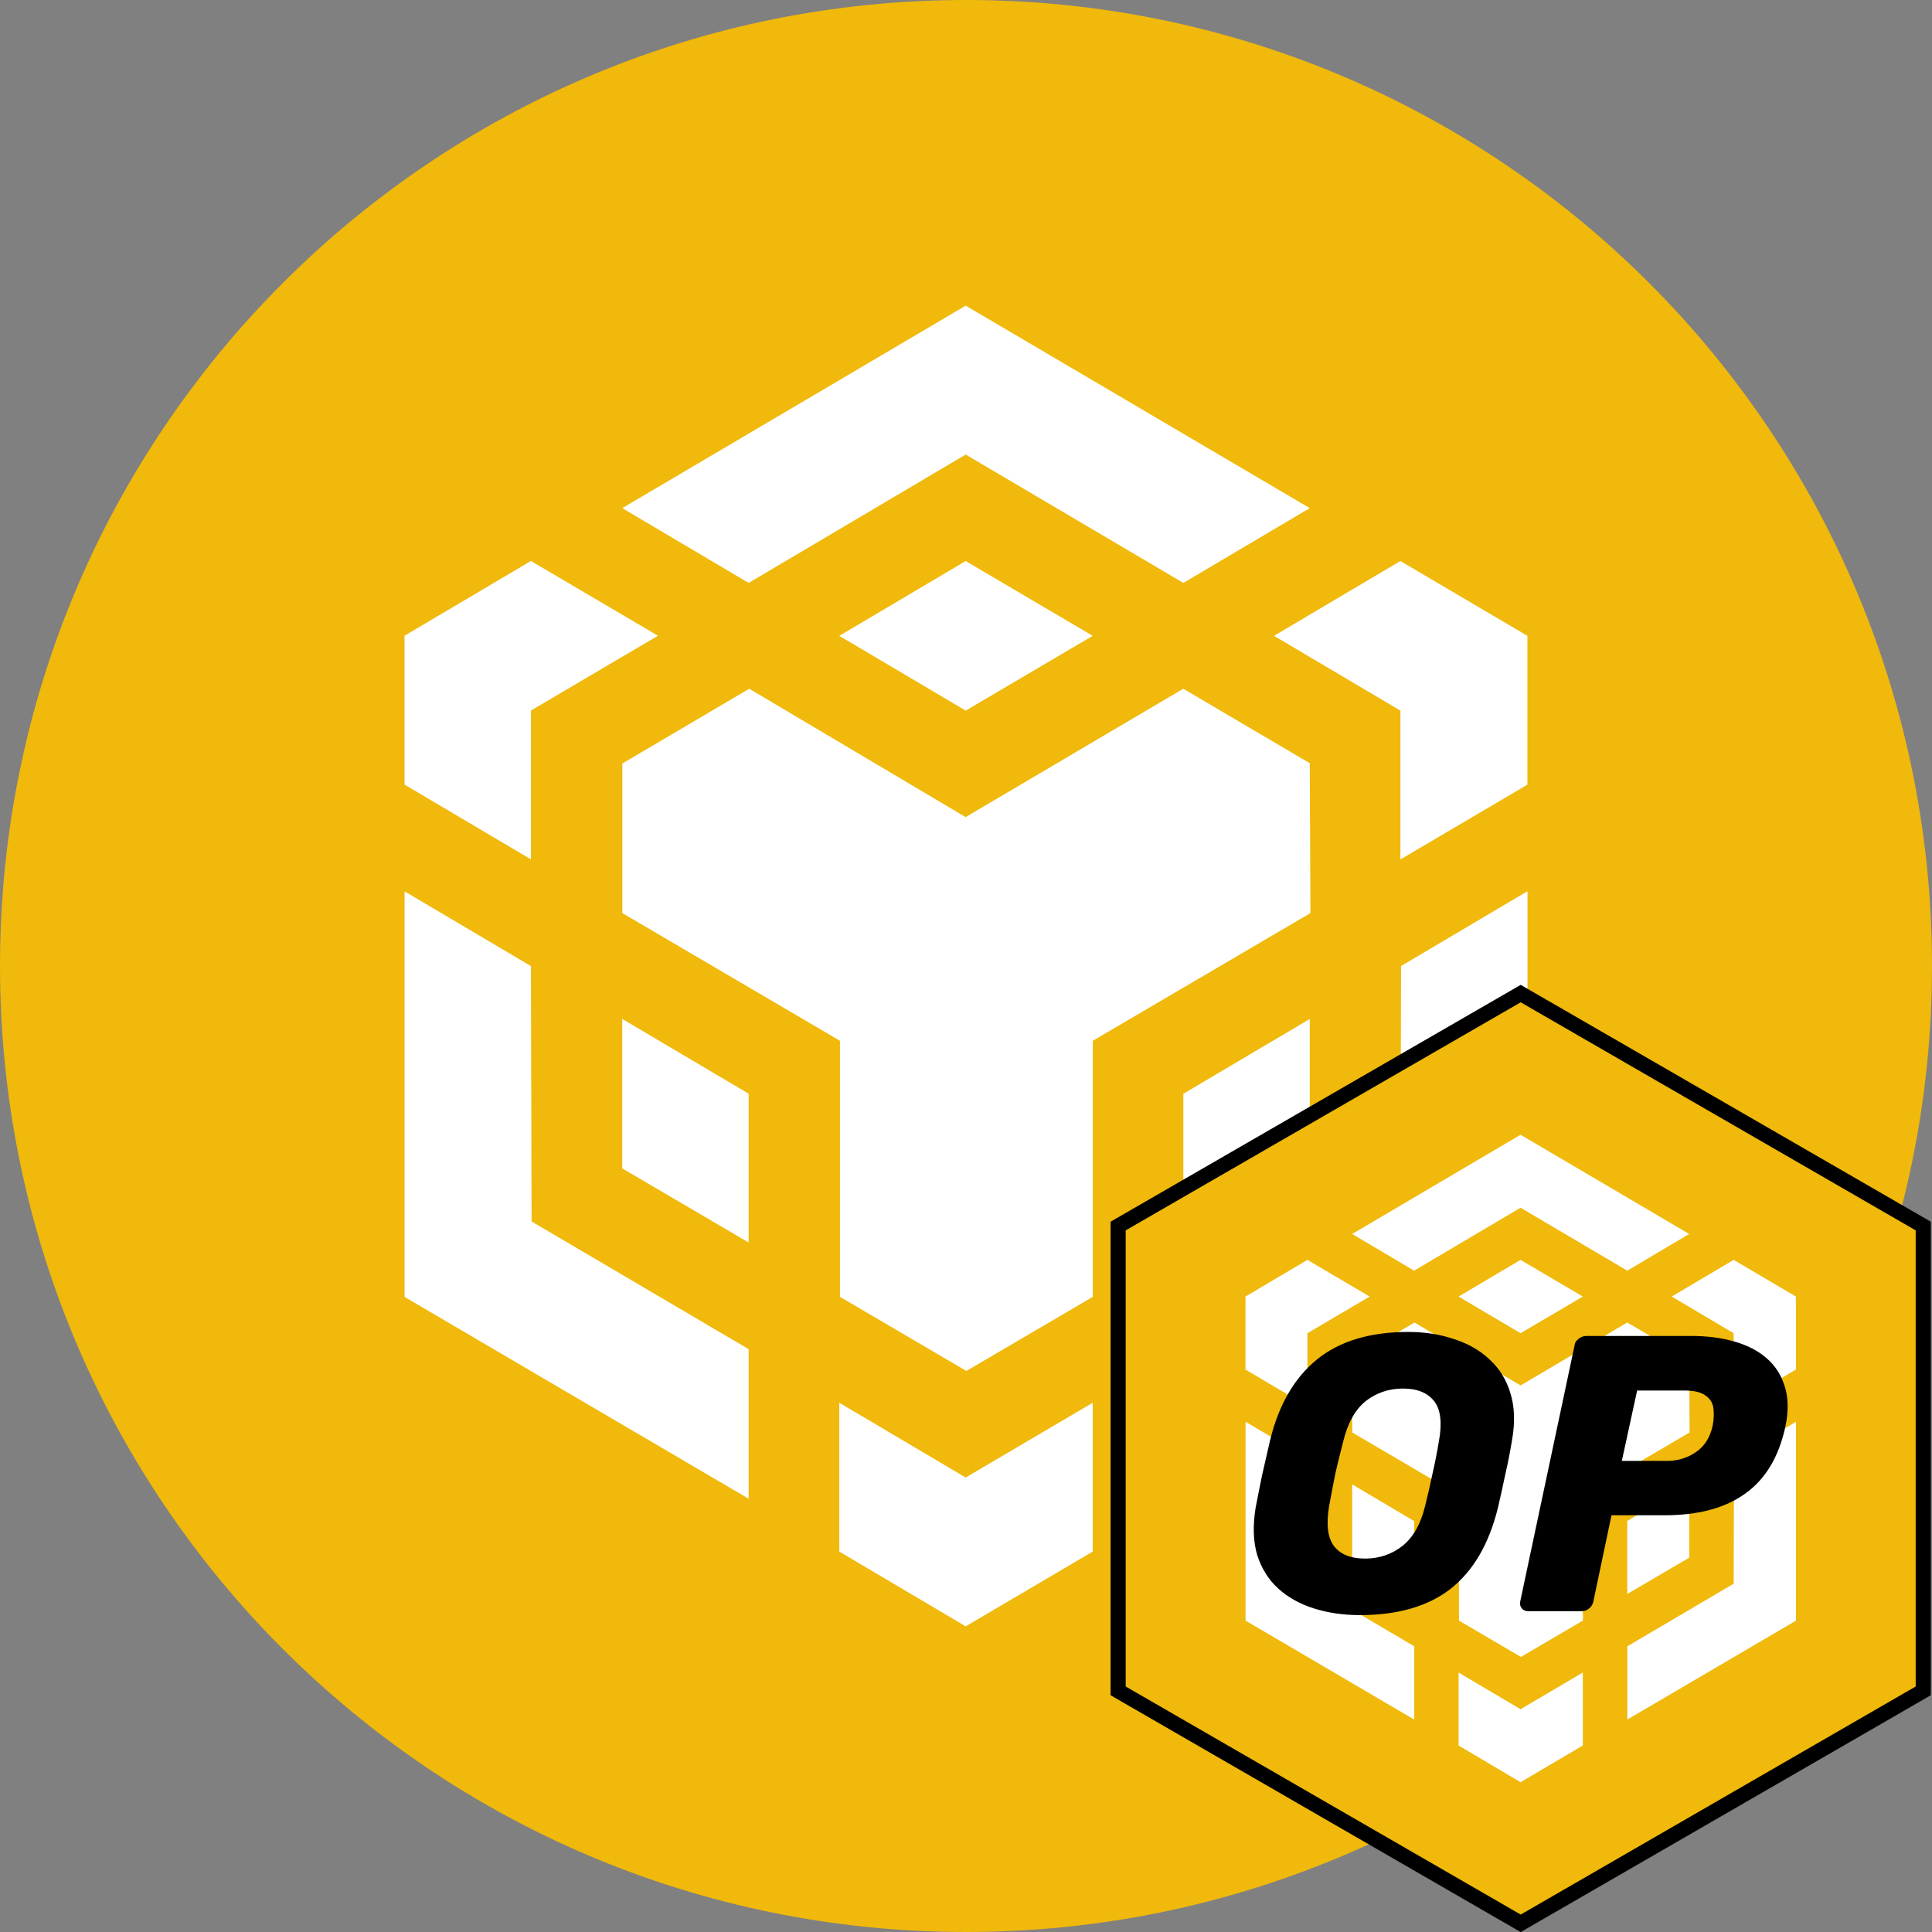
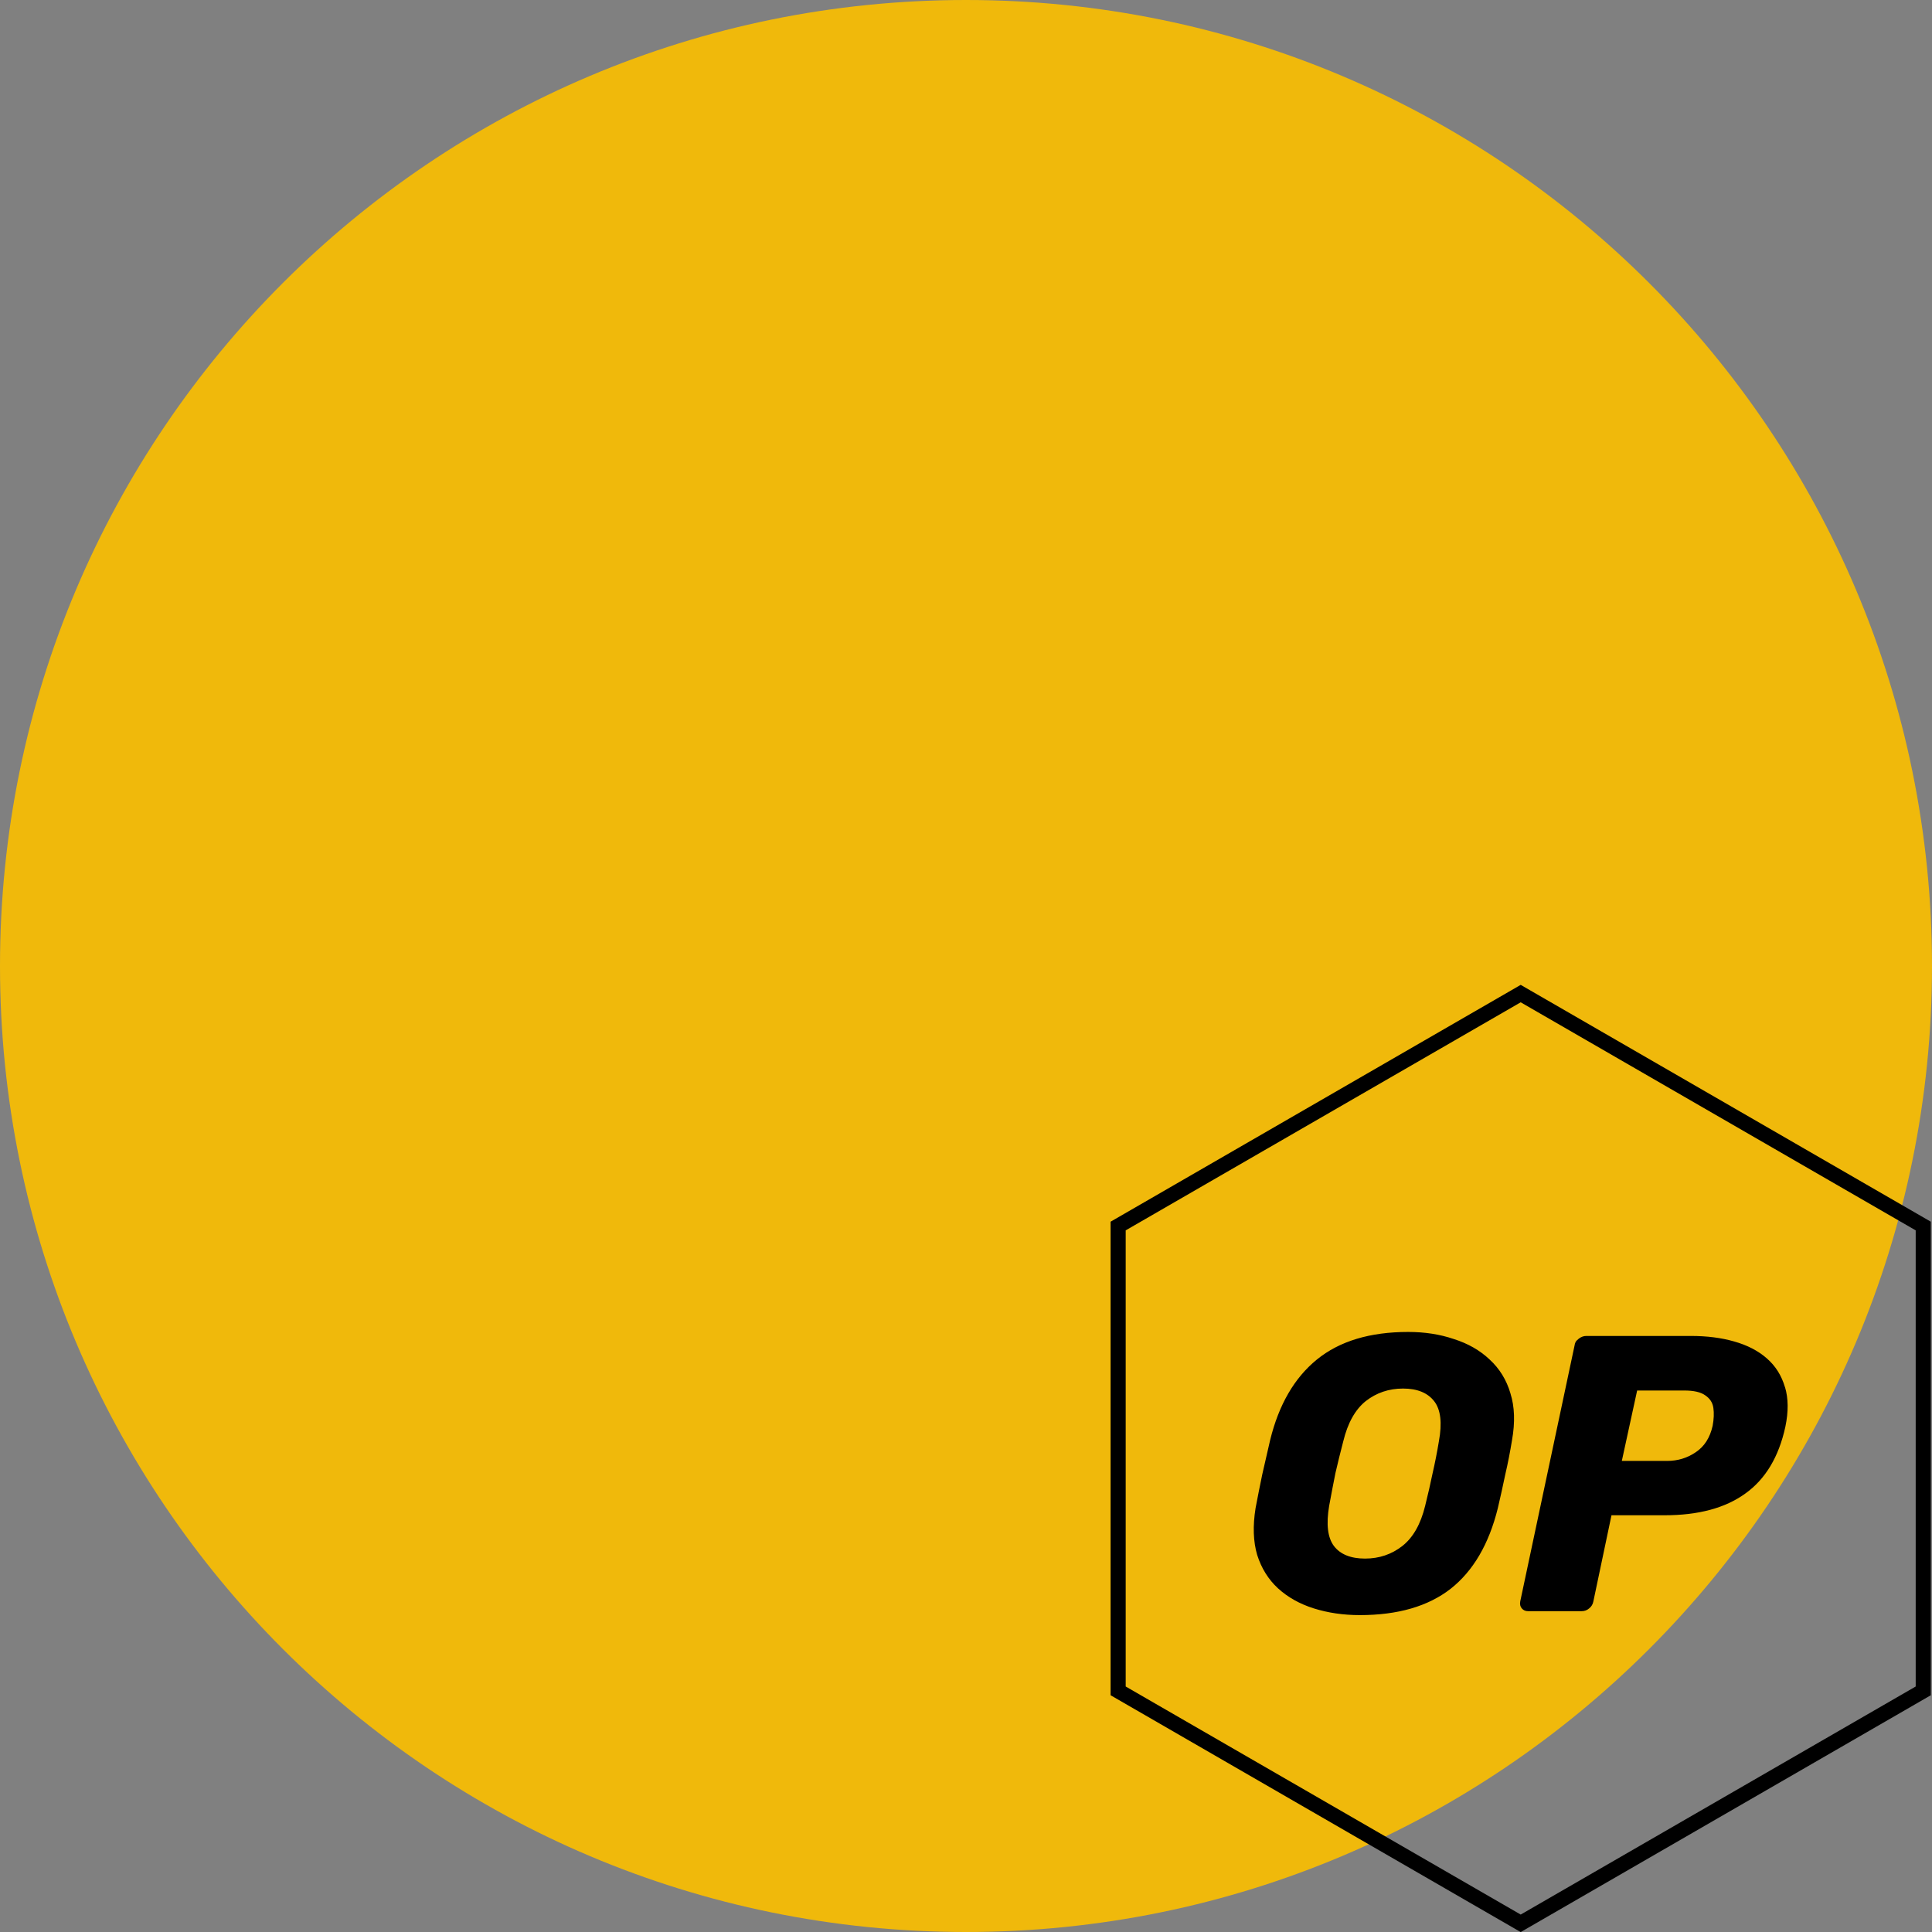
<svg xmlns="http://www.w3.org/2000/svg" viewBox="0 0 256 256">
  <rect x="0" y="0" width="256" height="256" fill="#808080" stroke="none" />
  <path d="M128 0c70.7 0 128 57.3 128 128s-57.3 128-128 128S0 198.7 0 128 57.3 0 128 0" style="fill:#f0b90b;fill-rule:evenodd" />
-   <path d="m70.35 128 .09 33.85 28.76 16.92v19.82l-45.59-26.74v-53.74l16.74 9.9Zm0-33.85v19.72l-16.75-9.91V84.24l16.75-9.91 16.83 9.91zm40.86-9.9 16.75-9.91 16.83 9.91-16.83 9.91zm-28.76 70.58v-19.82l16.75 9.91v19.72l-16.75-9.82Zm28.76 31.04 16.75 9.91 16.83-9.91v19.72l-16.83 9.91-16.75-9.91zm57.6-101.62 16.75-9.91 16.83 9.91v19.72l-16.83 9.91V94.16zm16.75 77.6.09-33.85 16.75-9.91v53.74l-45.59 26.74v-19.82l28.75-16.91Zm-12.01-7.02-16.75 9.82v-19.72l16.75-9.91v19.82Zm0-53.66.09 19.82-28.84 16.92v33.93l-16.75 9.82-16.75-9.82v-33.93l-28.84-16.92v-19.82l16.82-9.91 28.67 17.01 28.84-17.01 16.83 9.91zm-91.1-33.84 45.51-26.83 45.59 26.83-16.75 9.91-28.84-17.01L99.2 77.24z" style="fill:#fff" />
-   <path d="M148.16 224.05v-61.6l53.34-30.8 53.34 30.8v61.6l-53.34 30.8z" style="fill:#f0b90b" />
  <path d="m201.5 132.81 52.34 30.22v60.44l-52.34 30.22-52.34-30.22v-60.44zm0-2.31-54.34 31.38v62.75l54.34 31.38 54.34-31.38v-62.75z" />
-   <path d="m173.24 193.25.05 16.59 14.1 8.3v9.71l-22.35-13.11v-26.35l8.21 4.85Zm0-16.59v9.67l-8.21-4.86v-9.67l8.21-4.86 8.25 4.86zm20.03-4.86 8.21-4.86 8.25 4.86-8.25 4.86zm-14.1 34.6v-9.71l8.21 4.86v9.67l-8.21-4.81Zm14.1 15.22 8.21 4.86 8.25-4.86v9.67l-8.25 4.86-8.21-4.86zm28.24-49.82 8.21-4.86 8.25 4.86v9.67l-8.25 4.86v-9.67zm8.21 38.04.05-16.59 8.21-4.86v26.35l-22.35 13.11v-9.71l14.09-8.29Zm-5.89-3.44-8.21 4.81v-9.67l8.21-4.86v9.71Zm0-26.3.05 9.71-14.14 8.3v16.63l-8.21 4.81-8.21-4.81v-16.63l-14.14-8.3v-9.71l8.25-4.86 14.05 8.34 14.14-8.34 8.25 4.86zm-44.66-16.59 22.31-13.15 22.35 13.15-8.21 4.86-14.14-8.34-14.1 8.34z" style="fill:#fff" />
  <path d="M200.14 184.62c-.52-1.77-1.44-3.27-2.76-4.48-1.29-1.22-2.87-2.12-4.74-2.71-1.84-.63-3.86-.94-6.05-.94-5.07 0-9.1 1.22-12.09 3.65s-5.05 5.99-6.2 10.68c-.35 1.53-.69 3.04-1.04 4.53-.31 1.49-.61 2.99-.89 4.48-.38 2.36-.31 4.43.21 6.2.56 1.77 1.48 3.25 2.76 4.43 1.29 1.18 2.87 2.07 4.74 2.66 1.88.59 3.91.89 6.1.89 5.04 0 9.05-1.16 12.04-3.49 2.99-2.36 5.07-5.92 6.25-10.68.35-1.49.68-2.99.99-4.48.35-1.49.64-3 .89-4.53.42-2.36.35-4.43-.21-6.2Zm-9.48 6.36c-.24 1.46-.52 2.87-.83 4.22-.28 1.36-.61 2.8-.99 4.33-.59 2.43-1.6 4.2-3.02 5.32-1.42 1.11-3.07 1.67-4.95 1.67s-3.28-.56-4.12-1.67c-.83-1.11-1.04-2.88-.63-5.32.28-1.53.56-2.97.83-4.33.31-1.35.66-2.76 1.04-4.22.59-2.43 1.58-4.2 2.97-5.32 1.42-1.11 3.07-1.67 4.95-1.67s3.25.56 4.12 1.67 1.08 2.88.63 5.32M236.51 183.79c-.45-1.53-1.25-2.8-2.4-3.8-1.15-1.01-2.59-1.75-4.33-2.24-1.7-.49-3.61-.73-5.73-.73h-13.86q-.525 0-.99.36c-.465.36-.5.56-.57.94l-7.19 33.87c-.07.38 0 .7.21.94s.49.36.83.36h7.09q.57 0 .99-.36c.31-.24.5-.56.57-.94l2.4-11.41h7.04c4.48 0 8.04-.96 10.68-2.87 2.68-1.91 4.45-4.86 5.32-8.86.42-2.01.4-3.77-.05-5.26Zm-9.58 5.15c-.35 1.56-1.09 2.73-2.24 3.49-1.11.76-2.38 1.15-3.8 1.15h-5.99l2.03-9.33h6.25q1.875 0 2.76.63c.63.42.99.97 1.09 1.67s.07 1.49-.1 2.4Z" style="fill-rule:evenodd" />
</svg>